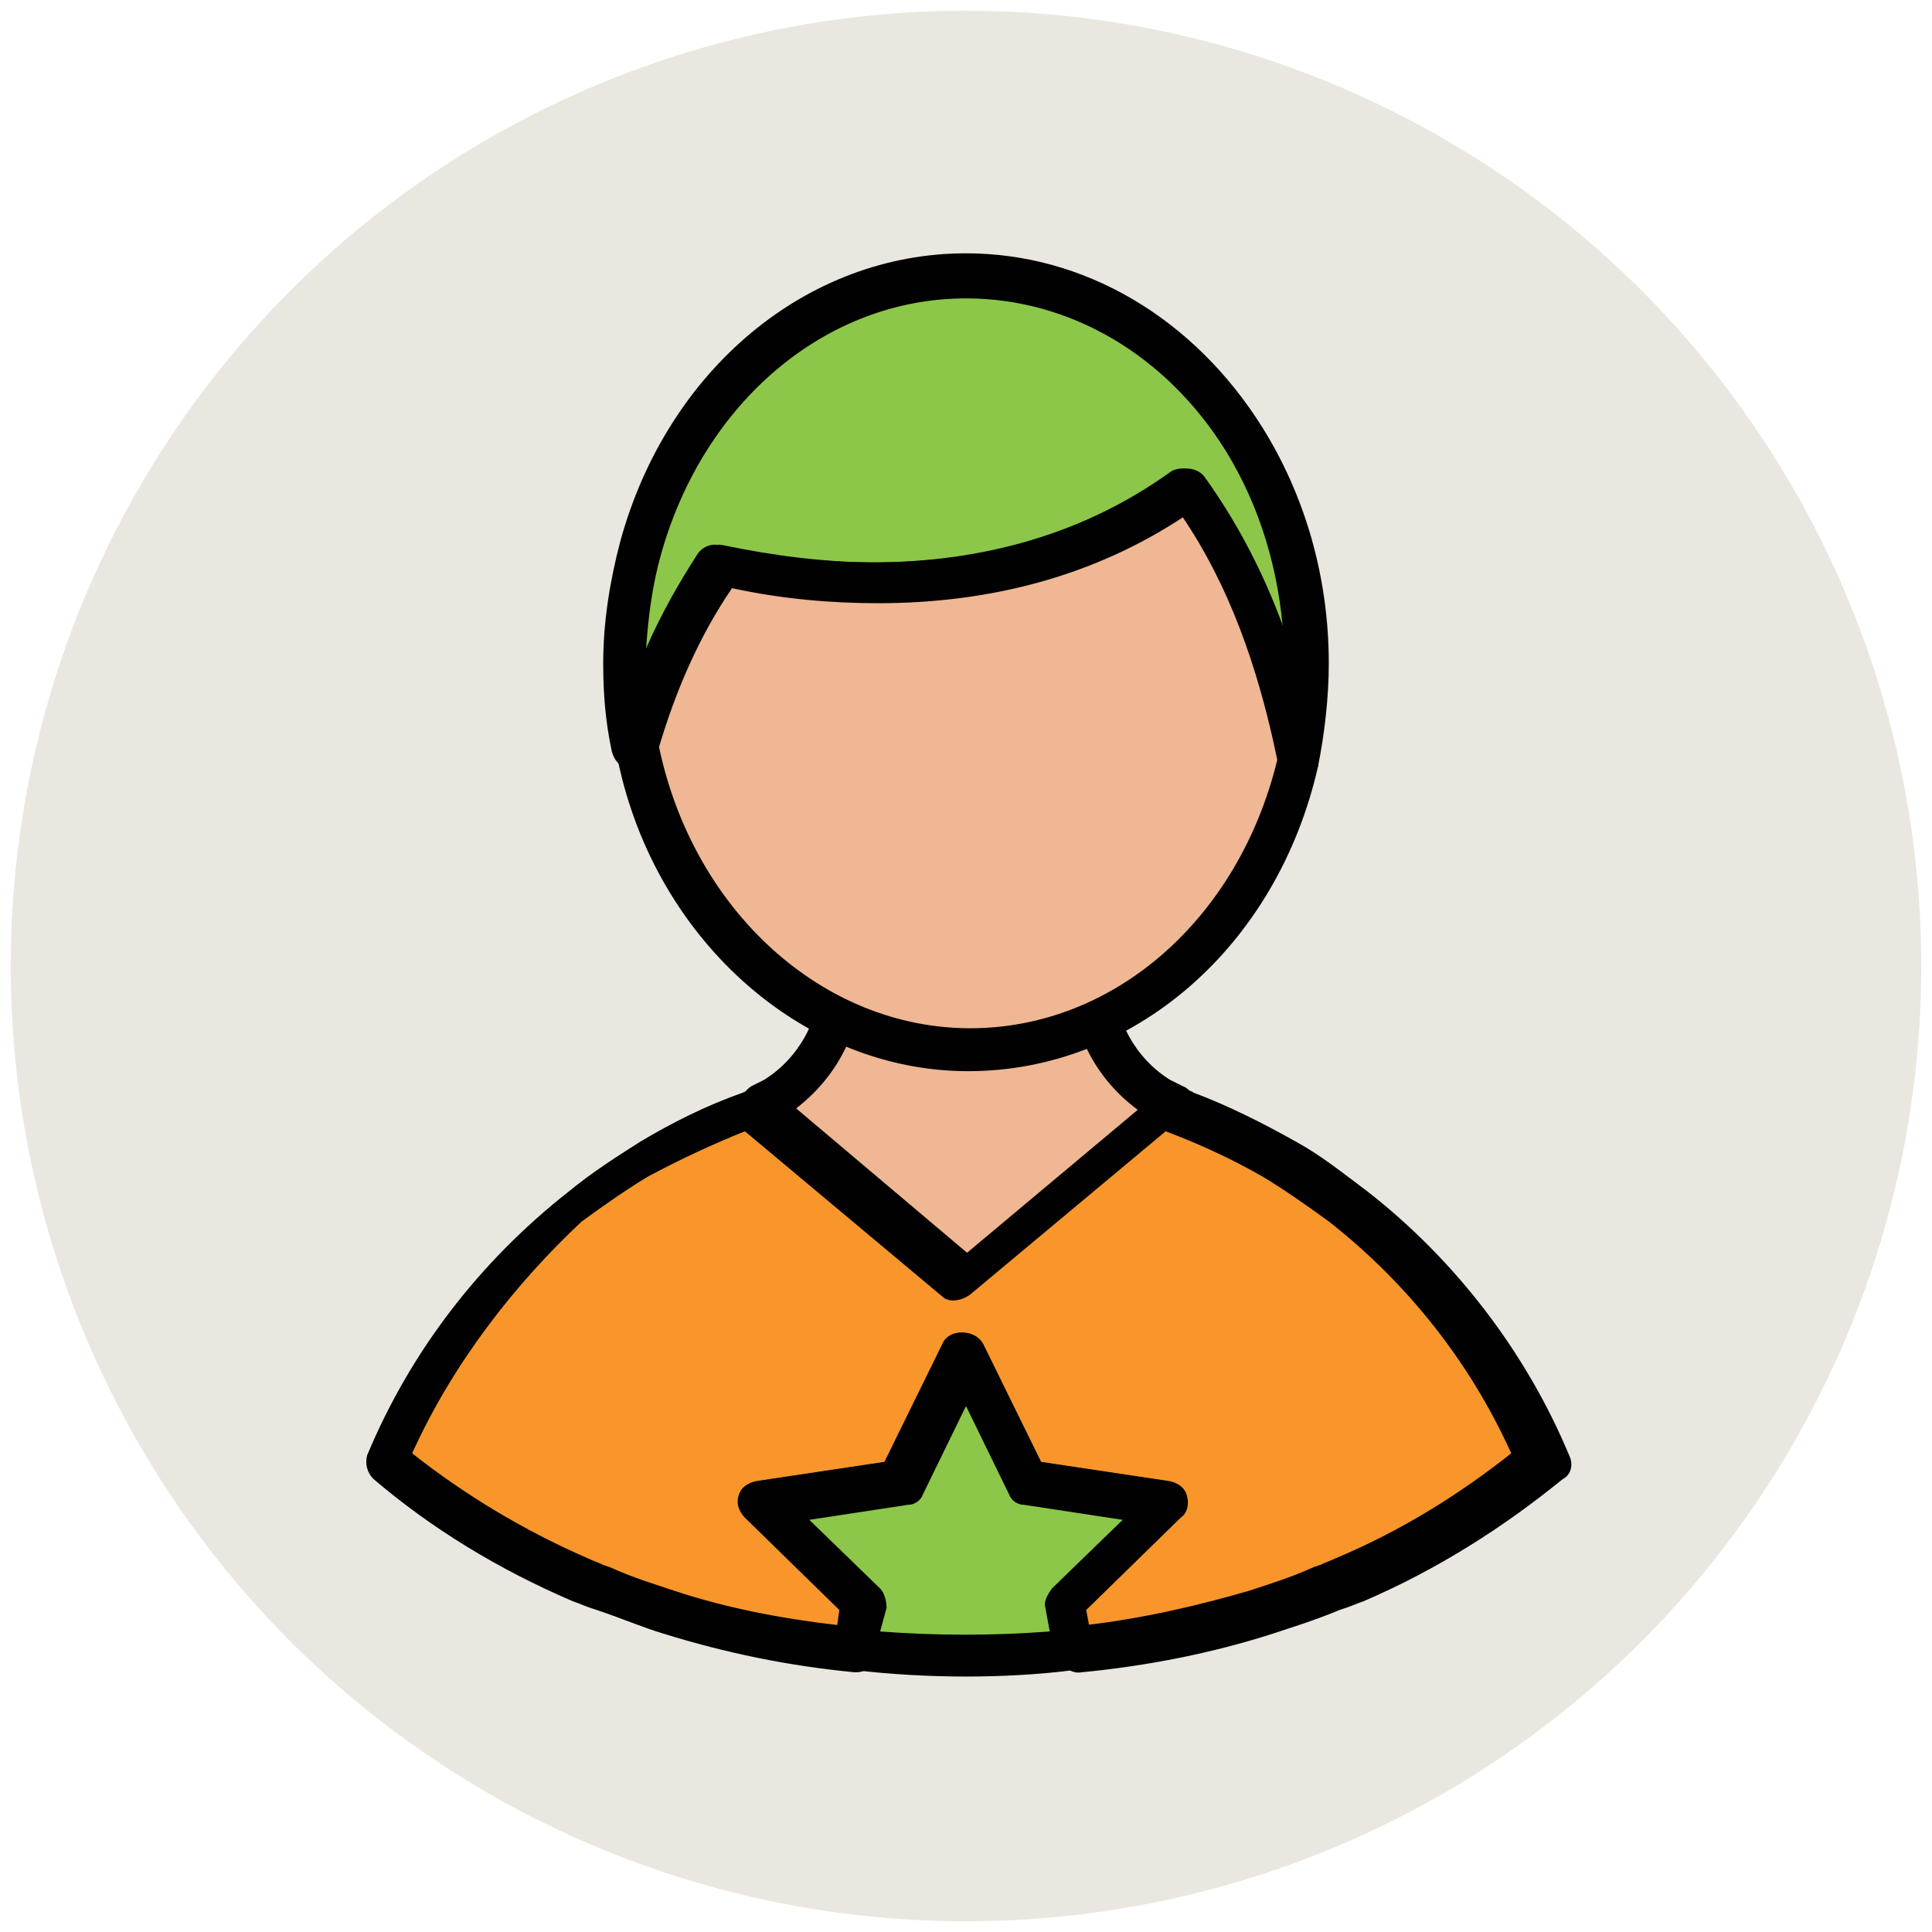
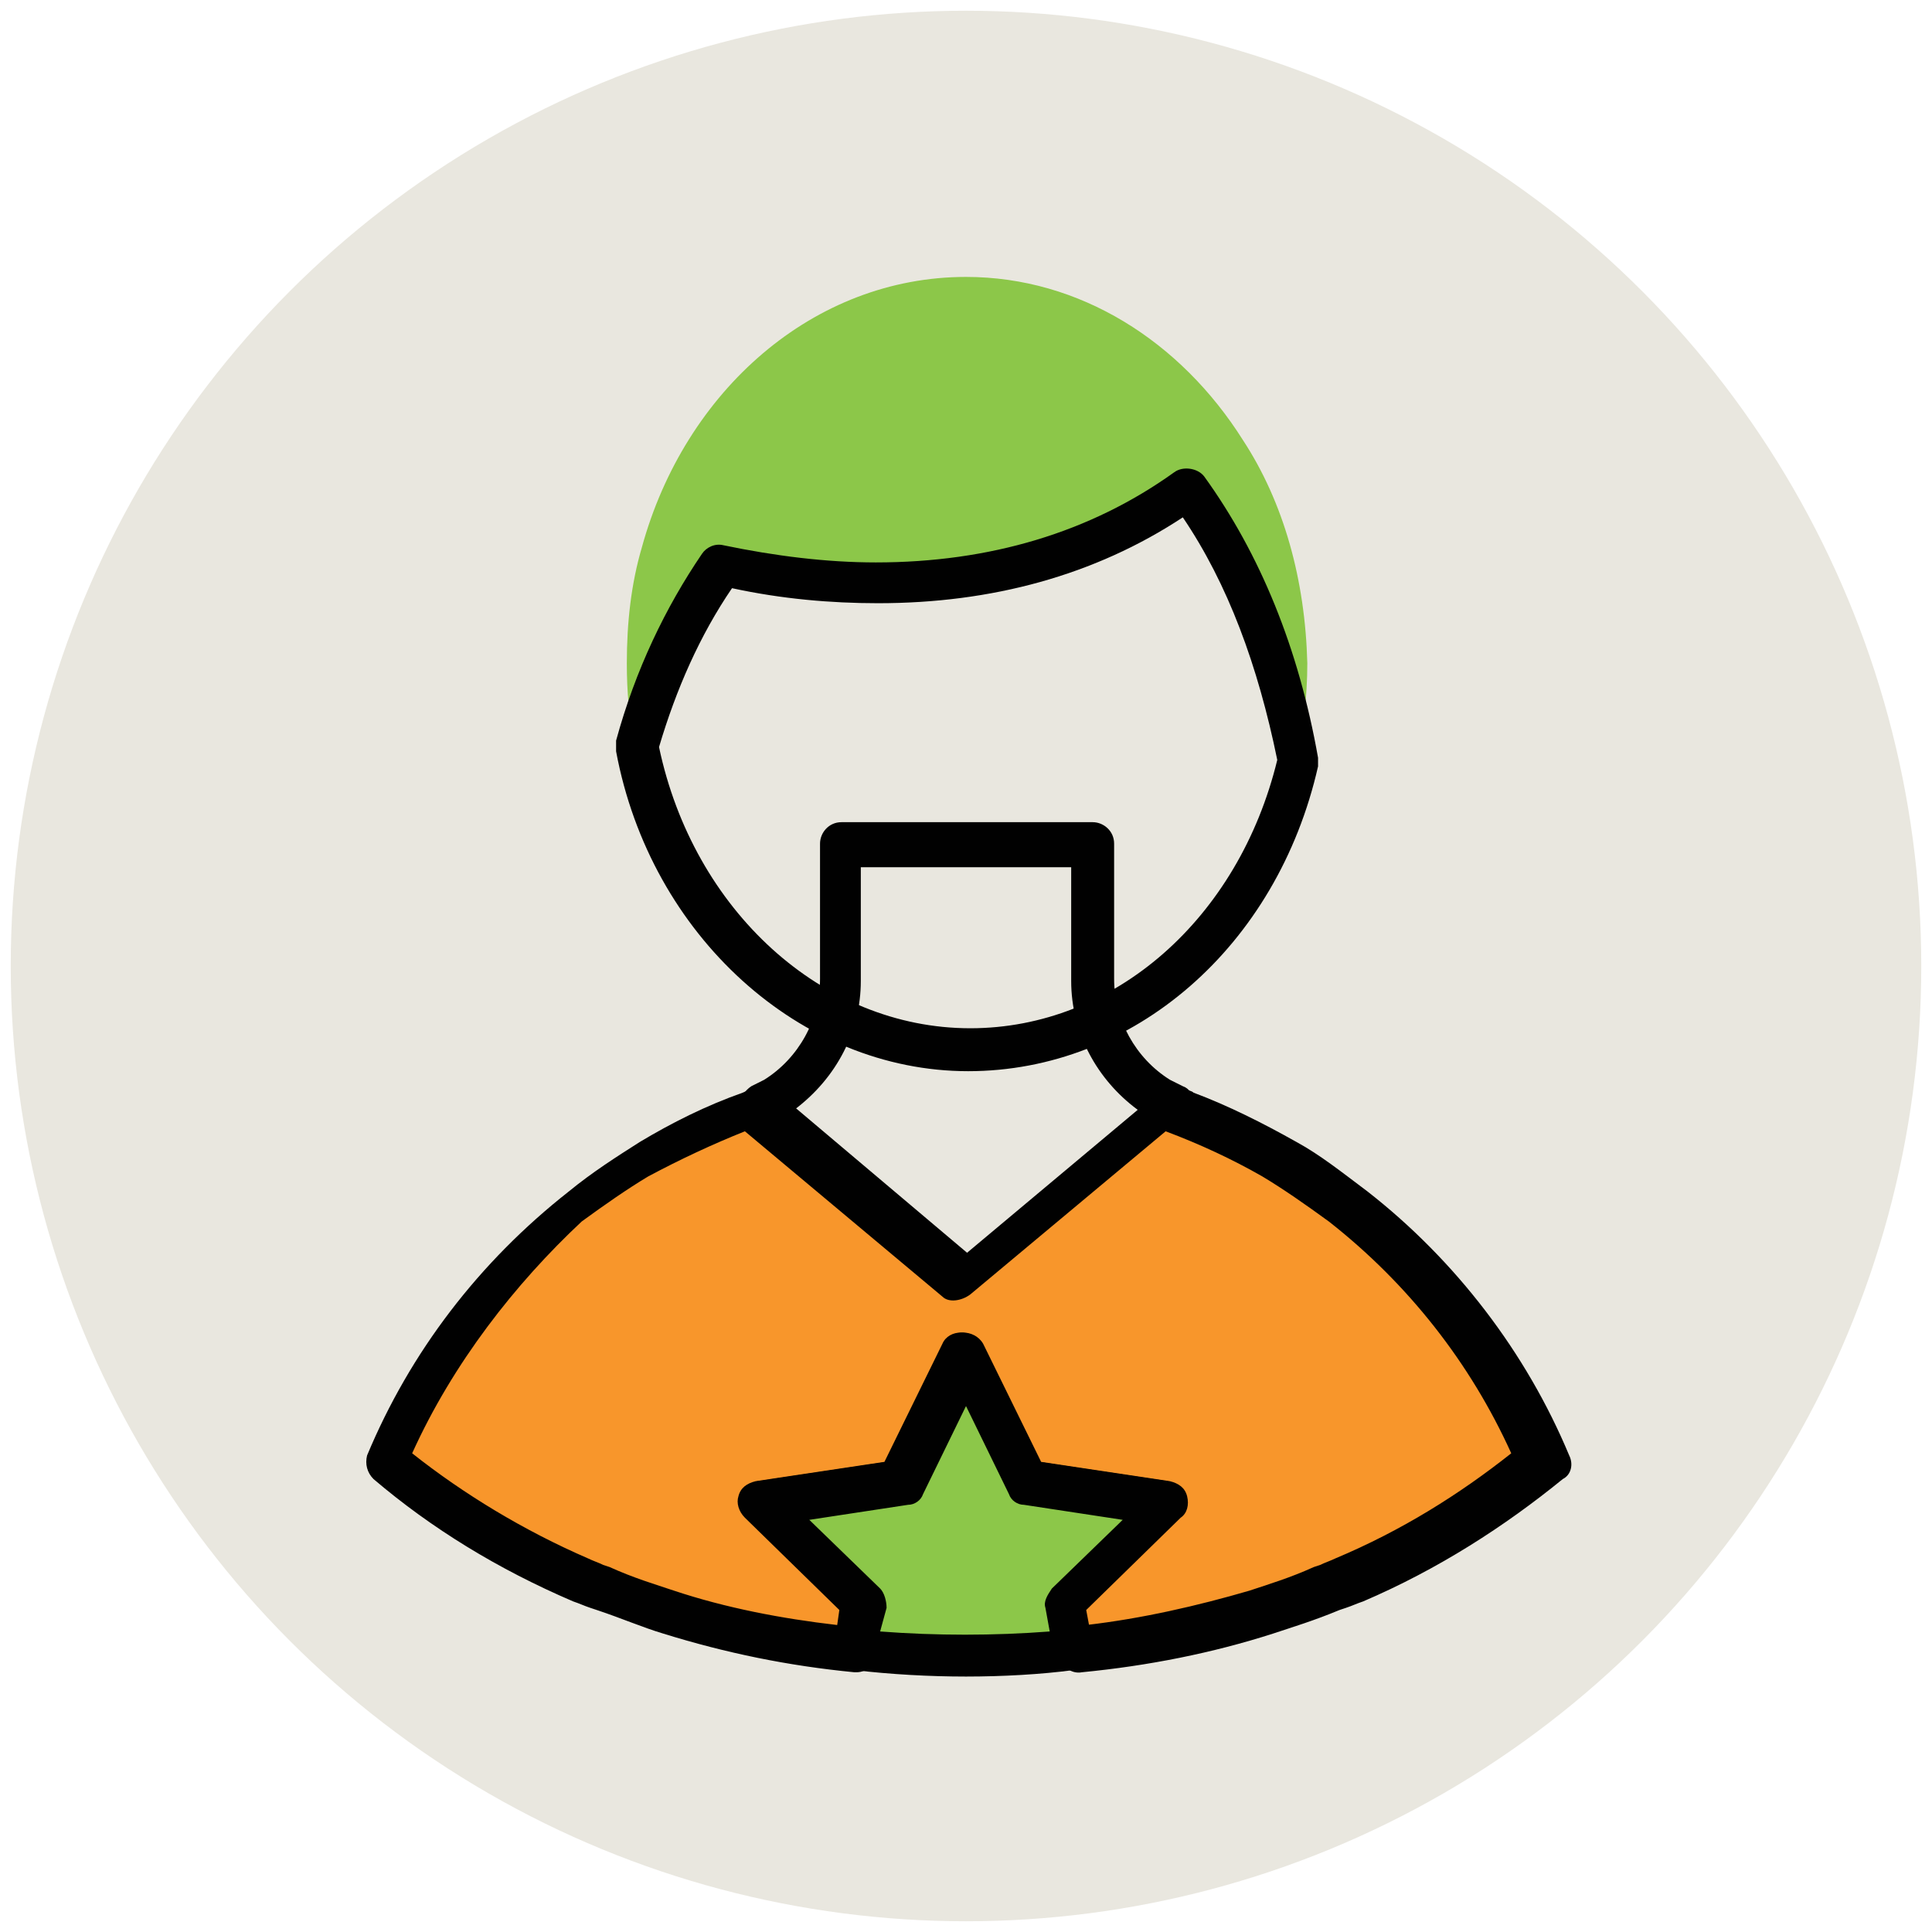
<svg xmlns="http://www.w3.org/2000/svg" version="1.1" id="Layer_1" x="0px" y="0px" viewBox="0 0 90 90" enable-background="new 0 0 90 90" xml:space="preserve">
  <g>
    <g>
      <circle fill="#E9E7DF" cx="45" cy="45" r="44.5" />
    </g>
    <g>
      <g>
-         <path fill="#EFB793" d="M54.6,51.5c-0.2-0.1-0.5-0.2-0.7-0.4h0c-1.9-1.2-3.1-3.2-3.1-5.5v-6.3H39.1v6.3c0,2.3-1.2,4.3-3.1,5.5     c-0.2,0.1-0.5,0.3-0.7,0.4l9.6,8.1L54.6,51.5z" />
        <path fill="#010101" d="M45,60.6c-0.2,0-0.5-0.1-0.6-0.2l-9.6-8.1c-0.3-0.2-0.4-0.5-0.3-0.9c0-0.3,0.2-0.6,0.5-0.8     c0.2-0.1,0.4-0.2,0.6-0.3c1.6-1,2.6-2.8,2.6-4.7v-6.3c0-0.5,0.4-1,1-1h11.7c0.5,0,1,0.4,1,1v6.3c0,1.9,1,3.7,2.6,4.7     c0.2,0.1,0.4,0.2,0.6,0.3c0.3,0.1,0.5,0.4,0.5,0.8c0,0.3-0.1,0.7-0.3,0.9l-9.6,8.1C45.5,60.6,45.2,60.6,45,60.6z M37,51.7l8,6.7     l8-6.7c-1.9-1.4-3.1-3.6-3.1-6v-5.3h-9.8v5.3C40.1,48,39,50.2,37,51.7z" />
      </g>
      <g>
        <path fill="#85D3EC" d="M45.1,59.6C45,59.6,45,59.6,45.1,59.6c-0.1,0-0.1,0-0.1,0H45.1L45.1,59.6z" />
        <path fill="#010101" d="M45,60.6c-0.2,0-0.4-0.1-0.6-0.2l-0.1-0.1c-0.3-0.3-0.4-0.7-0.3-1.1c0.1-0.4,0.5-0.7,0.9-0.7     c0,0,0.1,0,0.2,0c0.4,0,0.8,0.3,0.9,0.7c0.1,0.4,0,0.8-0.3,1.1C45.5,60.5,45.2,60.6,45,60.6z" />
      </g>
      <g>
        <path fill="#F8962B" d="M62.9,56.2c-1-0.8-2.1-1.5-3.2-2.2c-1.5-0.9-3-1.6-4.6-2.2c-0.2-0.1-0.4-0.2-0.5-0.2l-9.6,8L45,59.6     l-0.1-0.1l-9.6-8c-0.2,0.1-0.3,0.2-0.5,0.2c-1.6,0.6-3.1,1.3-4.6,2.2c-1.1,0.7-2.2,1.4-3.2,2.2c-4,3.1-7.1,7.2-9.1,11.9     c2.6,2.2,5.7,4,9.1,5.5c0.4,0.2,0.7,0.3,1.1,0.4c1,0.4,2,0.8,3,1.1c2.7,0.9,5.7,1.5,8.7,1.8l0.4-2.1l-4.7-4.6l6.6-1l2.9-5.9     l2.9,5.9l6.6,1l-4.7,4.6l0.4,2.1c3-0.3,5.9-0.9,8.7-1.8c1-0.3,2.1-0.7,3-1.1c0.4-0.1,0.7-0.3,1.1-0.4c3.4-1.5,6.5-3.3,9.1-5.5     C70.1,63.3,66.9,59.2,62.9,56.2z" />
        <path fill="#010101" d="M39.9,77.9c0,0-0.1,0-0.1,0c-3.1-0.3-6-0.9-8.9-1.8c-1-0.3-1.9-0.7-3.1-1.1l-0.3-0.1     c-0.3-0.1-0.5-0.2-0.8-0.3c-3.5-1.5-6.6-3.4-9.3-5.7c-0.3-0.3-0.4-0.7-0.3-1.1c2-4.8,5.2-9,9.4-12.3c1.1-0.9,2.2-1.6,3.3-2.3     c1.5-0.9,3.1-1.7,4.8-2.3c0.2-0.1,0.3-0.1,0.4-0.2c0.4-0.2,0.8-0.1,1.1,0.1l9,7.6l9-7.6c0.3-0.3,0.7-0.3,1.1-0.1     c0.1,0.1,0.3,0.1,0.4,0.2c1.6,0.6,3.2,1.4,4.8,2.3c1.1,0.6,2.1,1.4,3.3,2.3c4.1,3.2,7.4,7.5,9.4,12.3c0.2,0.4,0.1,0.9-0.3,1.1     c-2.7,2.2-5.8,4.2-9.3,5.7c-0.3,0.1-0.5,0.2-0.8,0.3l-0.3,0.1c-1.2,0.5-2.2,0.8-3.1,1.1c-2.8,0.9-5.8,1.5-8.9,1.8     c-0.5,0.1-1-0.3-1.1-0.8l-0.4-2.1c-0.1-0.3,0.1-0.6,0.3-0.9l3.3-3.2l-4.6-0.7c-0.3,0-0.6-0.2-0.7-0.5l-2-4.1l-2,4.1     c-0.1,0.3-0.4,0.5-0.7,0.5l-4.6,0.7l3.3,3.2c0.2,0.2,0.3,0.6,0.3,0.9L40.9,77C40.8,77.5,40.4,77.9,39.9,77.9z M19.2,67.7     c2.4,1.9,5.2,3.6,8.2,4.9c0.2,0.1,0.5,0.2,0.7,0.3l0.3,0.1c1.1,0.5,2.1,0.8,3,1.1c2.4,0.8,5,1.3,7.6,1.6l0.1-0.7l-4.4-4.3     c-0.3-0.3-0.4-0.7-0.3-1c0.1-0.4,0.4-0.6,0.8-0.7l6-0.9l2.7-5.5c0.3-0.7,1.4-0.7,1.8,0l2.7,5.5l6,0.9c0.4,0.1,0.7,0.3,0.8,0.7     c0.1,0.4,0,0.8-0.3,1l-4.4,4.3l0.1,0.7c2.6-0.3,5.2-0.9,7.6-1.6c0.9-0.3,1.9-0.6,3-1.1l0.3-0.1c0.2-0.1,0.5-0.2,0.7-0.3     c3.1-1.3,5.8-3,8.2-4.9c-1.9-4.2-4.8-7.9-8.5-10.8c-1.1-0.8-2.1-1.5-3.1-2.1c-1.4-0.8-2.9-1.5-4.5-2.1c0,0,0,0,0,0l-9.1,7.6     c-0.4,0.3-1,0.4-1.3,0.1l-9.2-7.7c0,0,0,0,0,0c-1.5,0.6-3,1.3-4.5,2.1c-1,0.6-2,1.3-3.1,2.1C24,59.8,21.1,63.5,19.2,67.7z" />
      </g>
      <g>
        <path fill="#8CC749" d="M54.5,70.1l-6.6-1L45,63.2l-2.9,5.9l-6.6,1l4.7,4.6l-0.4,2.1c1.7,0.2,3.4,0.3,5.1,0.3     c1.7,0,3.4-0.1,5.1-0.3l-0.4-2.1L54.5,70.1z" />
        <path fill="#010101" d="M45,78.1c-1.7,0-3.5-0.1-5.2-0.3c-0.3,0-0.5-0.2-0.7-0.4c-0.2-0.2-0.2-0.5-0.2-0.8l0.3-1.6l-4.4-4.3     c-0.3-0.3-0.4-0.7-0.3-1c0.1-0.4,0.4-0.6,0.8-0.7l6-0.9l2.7-5.5c0.3-0.7,1.4-0.7,1.8,0l2.7,5.5l6,0.9c0.4,0.1,0.7,0.3,0.8,0.7     c0.1,0.4,0,0.8-0.3,1l-4.4,4.3l0.3,1.6c0,0.3,0,0.5-0.2,0.8c-0.2,0.2-0.4,0.4-0.7,0.4C48.5,78,46.7,78.1,45,78.1z M41,76     c2.6,0.2,5.3,0.2,7.9,0l-0.2-1.1c-0.1-0.3,0.1-0.6,0.3-0.9l3.3-3.2l-4.6-0.7c-0.3,0-0.6-0.2-0.7-0.5l-2-4.1l-2,4.1     c-0.1,0.3-0.4,0.5-0.7,0.5l-4.6,0.7l3.3,3.2c0.2,0.2,0.3,0.6,0.3,0.9L41,76z" />
      </g>
      <g>
        <path fill="#8CC749" d="M57.9,20.5c-2.9-4.6-7.6-7.6-12.9-7.6c-7.1,0-13.1,5.3-15.1,12.6c-0.5,1.7-0.7,3.5-0.7,5.4     c0,1.3,0.1,2.6,0.4,3.9c1-3.4,2.3-6.2,3.8-8.4c6.3,1.3,14.6,1.5,21.8-3.6c2.2,3.1,4.1,7.2,5.2,12.7c0.3-1.5,0.5-3,0.5-4.6     C60.8,27,59.8,23.4,57.9,20.5z" />
-         <path fill="#010101" d="M60.3,36.5C60.3,36.5,60.3,36.5,60.3,36.5c-0.5,0-0.9-0.3-1-0.8c-0.9-4.5-2.4-8.3-4.5-11.5     c-4.1,2.7-8.9,4-14.2,4c-2.2,0-4.5-0.2-6.8-0.7c-1.4,2.2-2.5,4.8-3.4,7.6c-0.1,0.4-0.5,0.7-1,0.7c-0.5,0-0.8-0.4-0.9-0.8     c-0.3-1.4-0.4-2.7-0.4-4.1c0-1.9,0.3-3.8,0.8-5.7c2.2-8,8.7-13.4,16.1-13.4c5.5,0,10.6,3,13.8,8.1c2,3.2,3.1,7,3.1,11     c0,1.6-0.2,3.3-0.5,4.8C61.2,36.2,60.8,36.5,60.3,36.5z M45,13.9c-6.5,0-12.2,4.8-14.2,11.9c-0.4,1.4-0.6,2.9-0.7,4.4     c0.7-1.6,1.5-3,2.4-4.4c0.2-0.3,0.6-0.5,1-0.4c2.4,0.5,4.8,0.8,7.1,0.8c5.3,0,10-1.4,13.9-4.2c0.4-0.3,1.1-0.2,1.4,0.2     c1.6,2.2,2.9,4.8,3.9,7.6c-0.2-3.2-1.1-6.2-2.7-8.8C54.3,16.5,49.8,13.9,45,13.9z" />
      </g>
      <g>
-         <path fill="#EFB793" d="M33.5,26.4c-1.5,2.2-2.9,5-3.8,8.4c1.6,8.1,7.9,14.1,15.5,14.1c7.4,0,13.5-5.7,15.3-13.4     c-1.1-5.5-3-9.6-5.2-12.7C48.2,27.9,39.9,27.7,33.5,26.4z" />
        <path fill="#010101" d="M45.1,49.9c-7.8,0-14.8-6.3-16.4-14.9c0-0.2,0-0.3,0-0.5c0.9-3.3,2.3-6.2,4-8.7c0.2-0.3,0.6-0.5,1-0.4     c2.4,0.5,4.8,0.8,7.1,0.8c5.3,0,10-1.4,13.9-4.2c0.4-0.3,1.1-0.2,1.4,0.2c2.6,3.6,4.4,8,5.3,13.1c0,0.1,0,0.3,0,0.4     C59.5,44.1,52.8,49.9,45.1,49.9z M30.7,34.8c1.6,7.6,7.6,13.1,14.5,13.1c6.7,0,12.5-5.1,14.3-12.5c-0.9-4.4-2.3-8.2-4.4-11.3     c-4.1,2.7-8.9,4-14.2,4c-2.2,0-4.5-0.2-6.8-0.7C32.6,29.6,31.5,32.1,30.7,34.8z" />
      </g>
    </g>
  </g>
</svg>